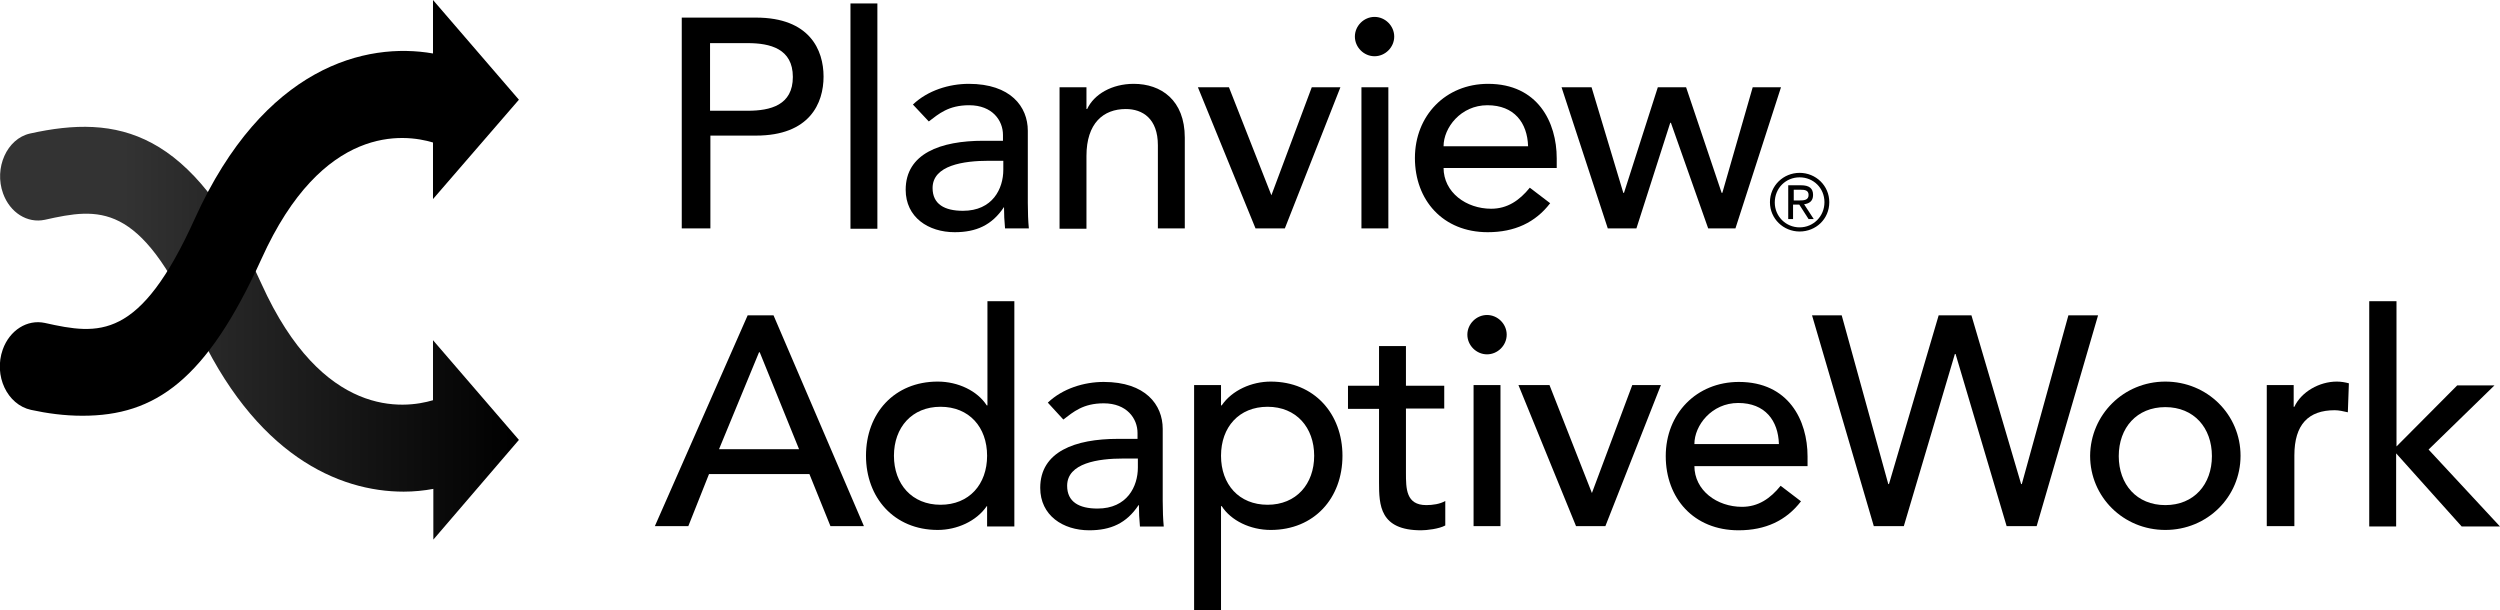
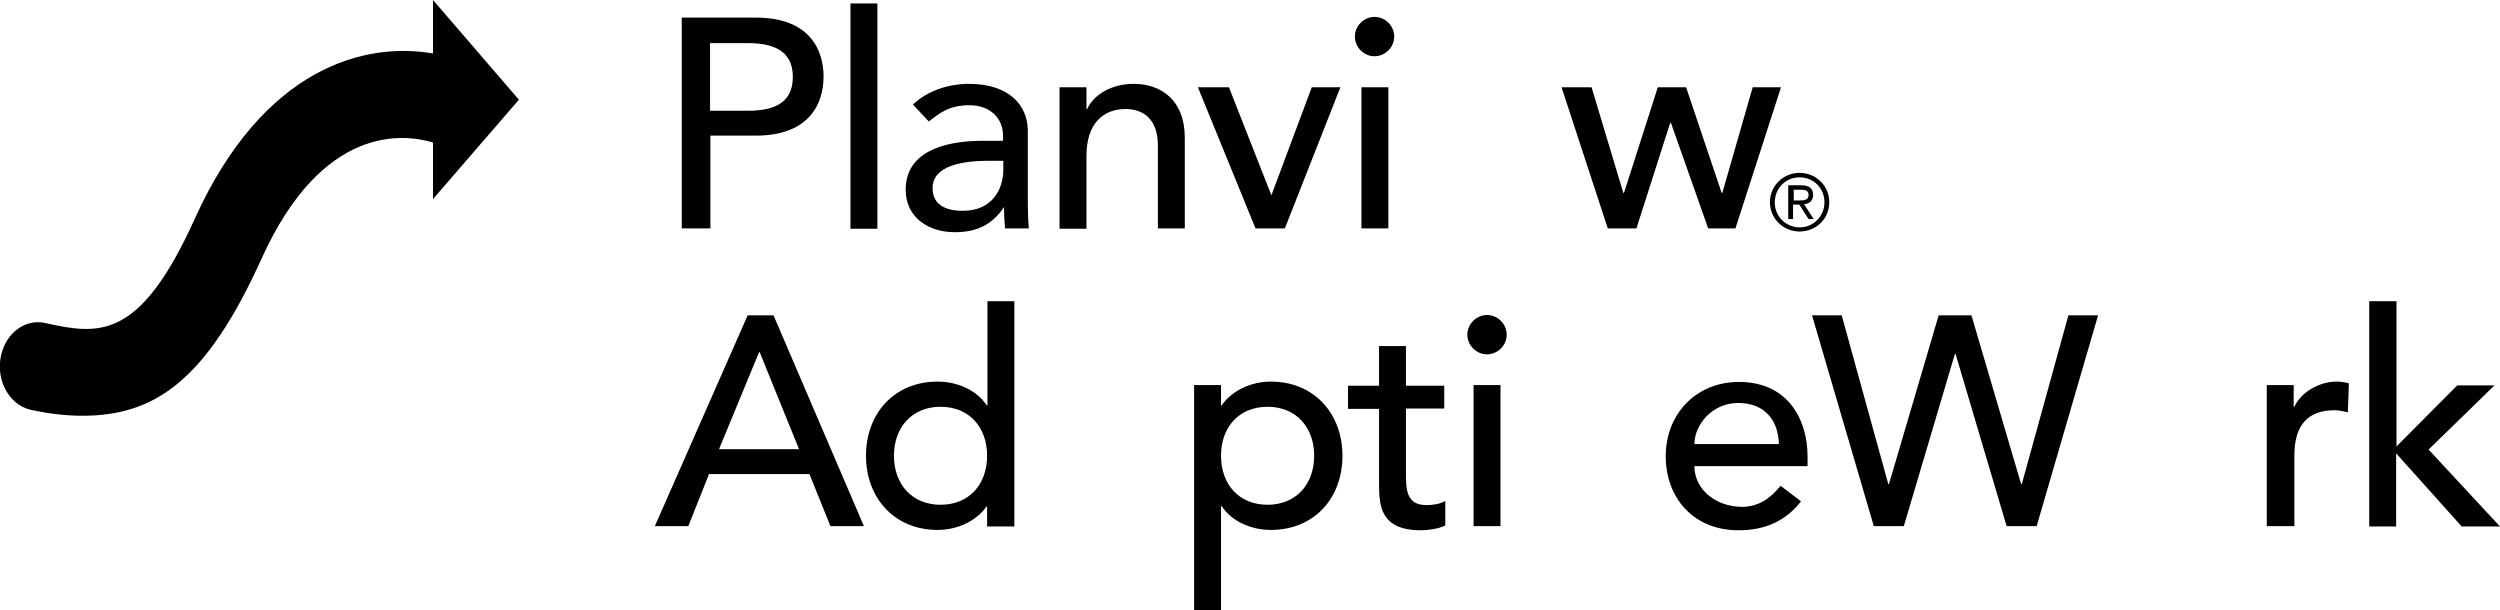
<svg xmlns="http://www.w3.org/2000/svg" xmlns:xlink="http://www.w3.org/1999/xlink" version="1.1" id="Layer_1" x="0px" y="0px" viewBox="0 0 724.6 176.9" style="enable-background:new 0 0 724.6 176.9;" xml:space="preserve" width="724.6" height="176.9">
  <g>
    <path d="M197.6,5.1h21.5c15.6,0,19.6,9.4,19.6,17.1c0,7.7-4,17.1-19.6,17.1h-13.2v26.9h-8.3V5.1z M205.8,32.1h10.9   c6.6,0,13.1-1.6,13.1-9.8s-6.6-9.8-13.1-9.8h-10.9V32.1z" />
    <path d="M246.5,1h7.8v65.3h-7.8V1z" />
    <path d="M264.6,30.3c4.3-4.1,10.5-6,16.2-6c12.1,0,17.1,6.6,17.1,13.6v20.9c0,2.8,0.1,5.3,0.3,7.4h-6.9c-0.2-2.1-0.3-4.1-0.3-6.2   H291c-3.5,5.3-8.1,7.3-14.3,7.3c-7.6,0-14.2-4.3-14.2-12.3c0-10.5,10.1-14.2,22.5-14.2h5.7v-1.7c0-4.2-3.1-8.6-9.8-8.6   c-6,0-8.8,2.5-11.7,4.7L264.6,30.3z M286.6,46.6c-7.3,0-16.3,1.3-16.3,7.9c0,4.7,3.5,6.6,8.8,6.6c8.6,0,11.7-6.4,11.7-11.9v-2.6   H286.6z" />
    <path d="M307.1,25.3h7.8v6.3h0.2c2-4.3,7.2-7.3,13.5-7.3c7.9,0,14.8,4.7,14.8,15.6v26.3h-7.8V42.1c0-7.7-4.4-10.5-9.3-10.5   c-6.5,0-11.4,4.1-11.4,13.6v21.1h-7.8V25.3z" />
    <path d="M347.2,25.3h9l12.3,31.3l11.7-31.3h8.3l-16.1,40.9h-8.5L347.2,25.3z" />
    <path d="M398.4,4.9c3.1,0,5.7,2.6,5.7,5.7c0,3.1-2.6,5.7-5.7,5.7c-3.1,0-5.7-2.6-5.7-5.7C392.7,7.5,395.3,4.9,398.4,4.9z    M394.6,25.3h7.8v40.9h-7.8V25.3z" />
-     <path d="M418.4,48.6c0,7.2,6.6,11.9,13.8,11.9c4.7,0,8.2-2.4,11.2-6.1l5.9,4.5c-4.3,5.6-10.3,8.4-18.1,8.4   c-13,0-21.1-9.3-21.1-21.5c0-12.3,8.9-21.5,21.2-21.5c14.4,0,19.9,11.1,19.9,21.6v2.8H418.4z M442.9,42.4   c-0.2-6.8-4-11.9-11.8-11.9c-7.7,0-12.7,6.5-12.7,11.9H442.9z" />
    <path d="M452.6,25.3h8.7l9.2,30.6h0.2l9.8-30.6h8.2L499,55.9h0.2l8.8-30.6h8.2L503,66.2h-7.9l-10.8-30.6h-0.2l-9.8,30.6H466   L452.6,25.3z" />
    <path d="M216.7,91.4h7.5l26.2,61.1h-9.7l-6.1-15.1h-29.1l-6,15.1h-9.7L216.7,91.4z M231.6,130.2l-11.4-28.1H220l-11.6,28.1H231.6z" />
    <path d="M293.9,152.6h-7.8v-5.9H286c-3,4.4-8.7,6.9-14.2,6.9c-12.7,0-20.8-9.4-20.8-21.5c0-12.3,8.2-21.5,20.8-21.5   c5.9,0,11.5,2.7,14.2,6.9h0.2V87.3h7.8V152.6z M286.1,132.1c0-8.3-5.2-14.2-13.5-14.2s-13.5,6-13.5,14.2s5.2,14.2,13.5,14.2   S286.1,140.4,286.1,132.1z" />
-     <path d="M303.7,116.7c4.3-4.1,10.5-6,16.2-6c12.1,0,17.1,6.6,17.1,13.6v20.9c0,2.8,0.1,5.3,0.3,7.4h-6.9c-0.2-2.1-0.3-4.1-0.3-6.2   H330c-3.5,5.3-8.1,7.3-14.3,7.3c-7.6,0-14.2-4.3-14.2-12.3c0-10.5,10.1-14.2,22.5-14.2h5.7v-1.7c0-4.2-3.1-8.6-9.8-8.6   c-6,0-8.8,2.5-11.7,4.7L303.7,116.7z M325.6,132.9c-7.3,0-16.3,1.3-16.3,7.9c0,4.7,3.5,6.6,8.8,6.6c8.6,0,11.7-6.4,11.7-11.9v-2.6   H325.6z" />
    <path d="M346.1,111.6h7.8v5.9h0.2c3-4.4,8.7-6.9,14.2-6.9c12.7,0,20.8,9.4,20.8,21.5c0,12.3-8.2,21.5-20.8,21.5   c-5.9,0-11.5-2.7-14.2-6.9h-0.2v30.2h-7.8V111.6z M353.9,132.1c0,8.3,5.2,14.2,13.5,14.2s13.5-6,13.5-14.2s-5.2-14.2-13.5-14.2   S353.9,123.8,353.9,132.1z" />
    <path d="M418.6,118.4h-11.1v18.6c0,4.6,0,9.4,5.9,9.4c1.8,0,4-0.3,5.5-1.2v7.1c-1.8,1-5.4,1.4-7,1.4c-12,0-12.2-7.3-12.2-13.9   v-21.3h-9v-6.7h9v-11.5h7.8v11.5h11.1V118.4z" />
    <path d="M431,91.3c3.1,0,5.7,2.6,5.7,5.7c0,3.1-2.6,5.7-5.7,5.7c-3.1,0-5.7-2.6-5.7-5.7C425.3,93.9,427.9,91.3,431,91.3z    M427.1,111.6h7.8v40.9h-7.8V111.6z" />
-     <path d="M440.1,111.6h9l12.3,31.3l11.7-31.3h8.3l-16.1,40.9h-8.5L440.1,111.6z" />
    <path d="M491.1,135c0,7.2,6.6,11.9,13.8,11.9c4.7,0,8.2-2.4,11.2-6.1l5.9,4.5c-4.3,5.6-10.3,8.4-18.1,8.4c-13,0-21.1-9.3-21.1-21.5   c0-12.3,8.9-21.5,21.2-21.5c14.4,0,19.9,11.1,19.9,21.6v2.8H491.1z M515.6,128.7c-0.2-6.8-4-11.9-11.8-11.9   c-7.7,0-12.7,6.5-12.7,11.9H515.6z" />
    <path d="M525.2,91.4h8.6l13.5,48.9h0.2l14.4-48.9h9.5l14.4,48.9h0.2l13.5-48.9h8.6l-17.8,61.1h-8.7l-14.8-49.9h-0.2l-14.8,49.9   h-8.7L525.2,91.4z" />
-     <path d="M627.6,110.6c12.2,0,21.8,9.6,21.8,21.5c0,11.9-9.6,21.5-21.8,21.5c-12.2,0-21.8-9.6-21.8-21.5   C605.9,120.2,615.5,110.6,627.6,110.6z M627.6,146.4c8.3,0,13.5-6,13.5-14.2s-5.2-14.2-13.5-14.2s-13.5,6-13.5,14.2   S619.3,146.4,627.6,146.4z" />
    <path d="M657,111.6h7.8v6.3h0.2c2-4.3,7.2-7.3,12.3-7.3c1.2,0,2.4,0.2,3.5,0.5l-0.3,8.4c-1.3-0.3-2.6-0.6-3.8-0.6   c-7.6,0-11.7,4.1-11.7,13.1v20.5H657V111.6z" />
    <path d="M686.8,87.3h7.8v42.1l17.6-17.7h10.8l-19.1,18.6l20.7,22.3h-11.1l-19-21.2v21.2h-7.8V87.3z" />
  </g>
  <g>
    <g>
      <g>
        <defs>
-           <path id="SVGID_1_" d="M150.4,127.5l-24.9-28.9V116c-8.4,2.5-32,5.4-49.7-33.7C55.5,37.3,34,33.1,8.7,38.7      C2,40.2-1.8,48.7,0.9,56.1c2,5.5,7,8.7,12.1,7.6c15.7-3.5,27.5-5.3,43.6,30.3c17.2,38,41.6,48.5,60.4,48.5c3,0,5.9-0.3,8.6-0.8      v14.7L150.4,127.5z" />
-         </defs>
+           </defs>
        <linearGradient id="SVGID_00000061457400771271428000000002484733472412700092_" gradientUnits="userSpaceOnUse" x1="2.532803e-02" y1="96.589" x2="150.423" y2="96.589">
          <stop offset="0.238" style="stop-color:#000000;stop-opacity:0.8" />
          <stop offset="1" style="stop-color:#000000" />
        </linearGradient>
        <use xlink:href="#SVGID_1_" style="overflow:visible;fill:url(#SVGID_00000061457400771271428000000002484733472412700092_);" />
        <clipPath id="SVGID_00000110438655813278538920000007366424164337135272_">
          <use xlink:href="#SVGID_1_" style="overflow:visible;" />
        </clipPath>
      </g>
    </g>
    <path d="M150.4,28.9L125.5,0v15.5c-19.4-3.4-49,3.7-69,47.8C40.5,98.8,28.7,97.1,13,93.6c-5.1-1.1-10.2,2.1-12.2,7.7   c-2.7,7.6,1.3,16,8.2,17.5c4.6,1,9.6,1.7,14.9,1.7c21,0,35.9-10.2,51.9-45.5c17.7-39.2,41.4-36.2,49.7-33.7v16.4L150.4,28.9z" />
  </g>
  <g>
    <g>
      <g>
        <g>
          <path d="M521.6,50.1c4.7,0,8.6,3.7,8.6,8.5c0,4.9-3.9,8.5-8.6,8.5c-4.7,0-8.6-3.7-8.6-8.5C513,53.8,516.9,50.1,521.6,50.1z       M521.6,65.9c4,0,7.2-3.2,7.2-7.3c0-4.1-3.2-7.2-7.2-7.2c-4,0-7.2,3.1-7.2,7.3C514.4,62.7,517.6,65.9,521.6,65.9z M518.4,53.7      h3.6c2.4,0,3.5,0.9,3.5,2.8c0,1.8-1.1,2.5-2.6,2.7l2.8,4.3h-1.5l-2.7-4.2h-1.8v4.2h-1.4V53.7z M519.8,58.1h1.7      c1.4,0,2.7-0.1,2.7-1.6c0-1.4-1.2-1.5-2.2-1.5h-2.1V58.1z" />
        </g>
      </g>
    </g>
  </g>
</svg>